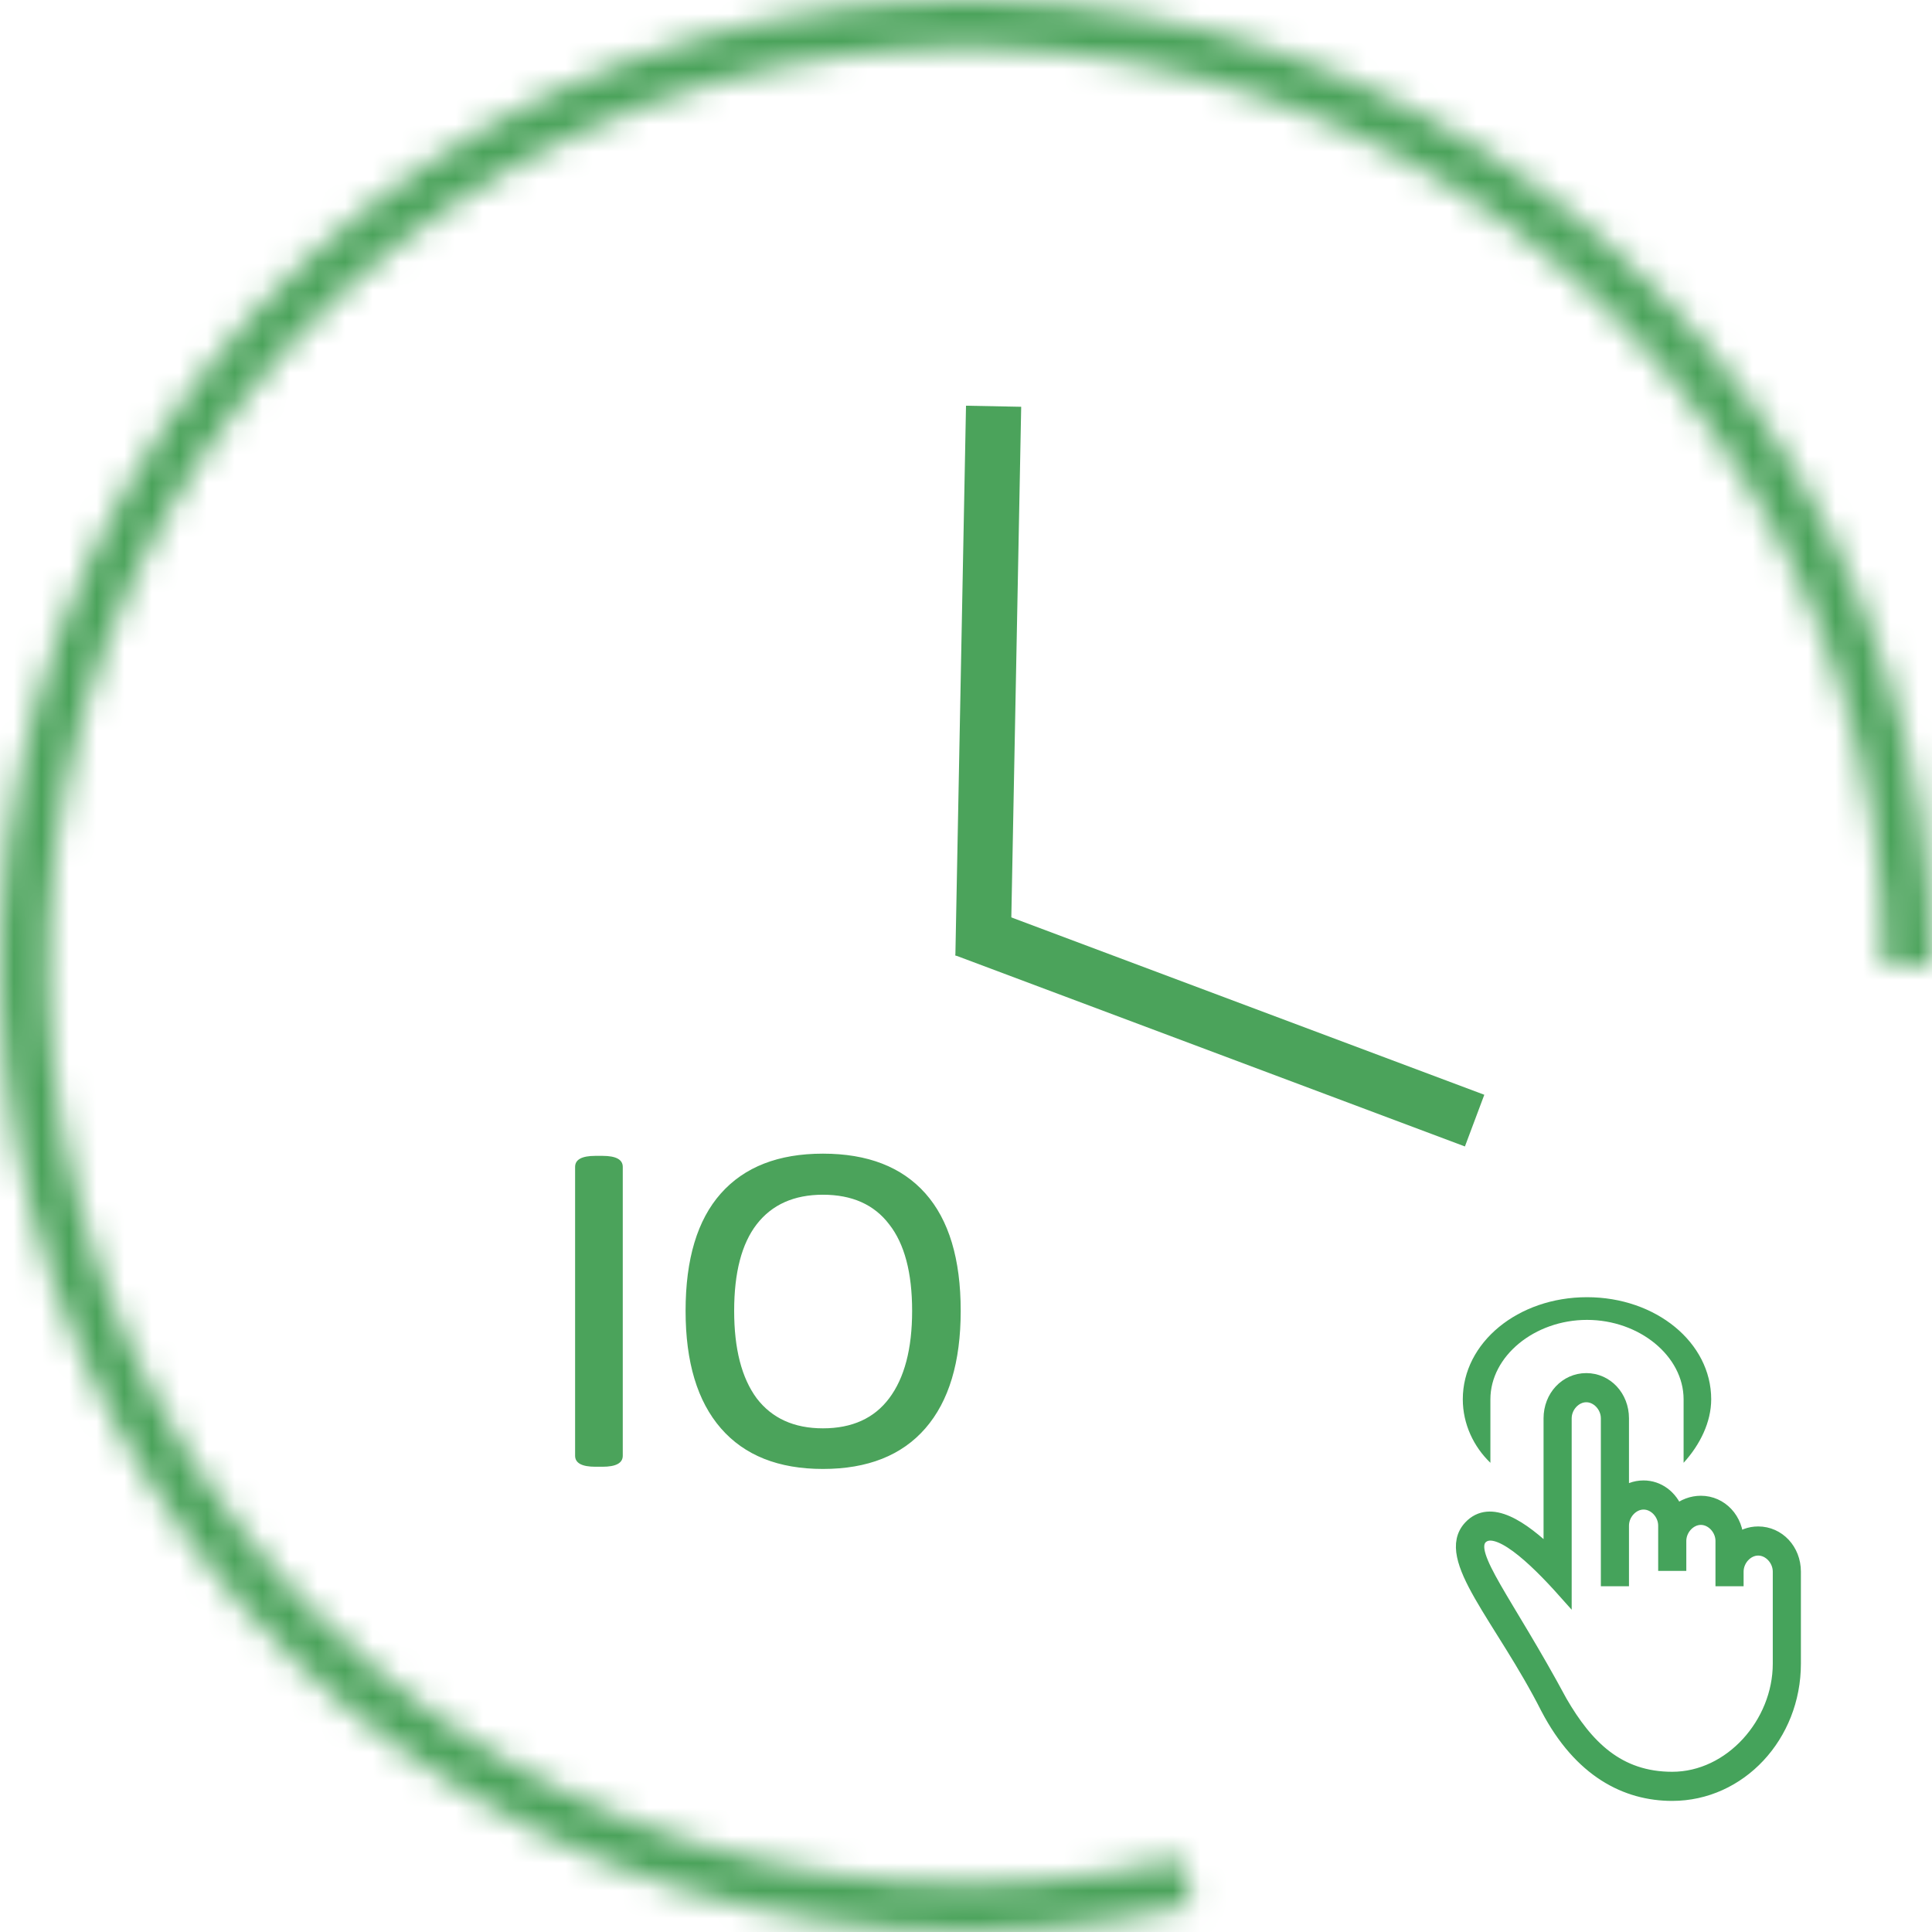
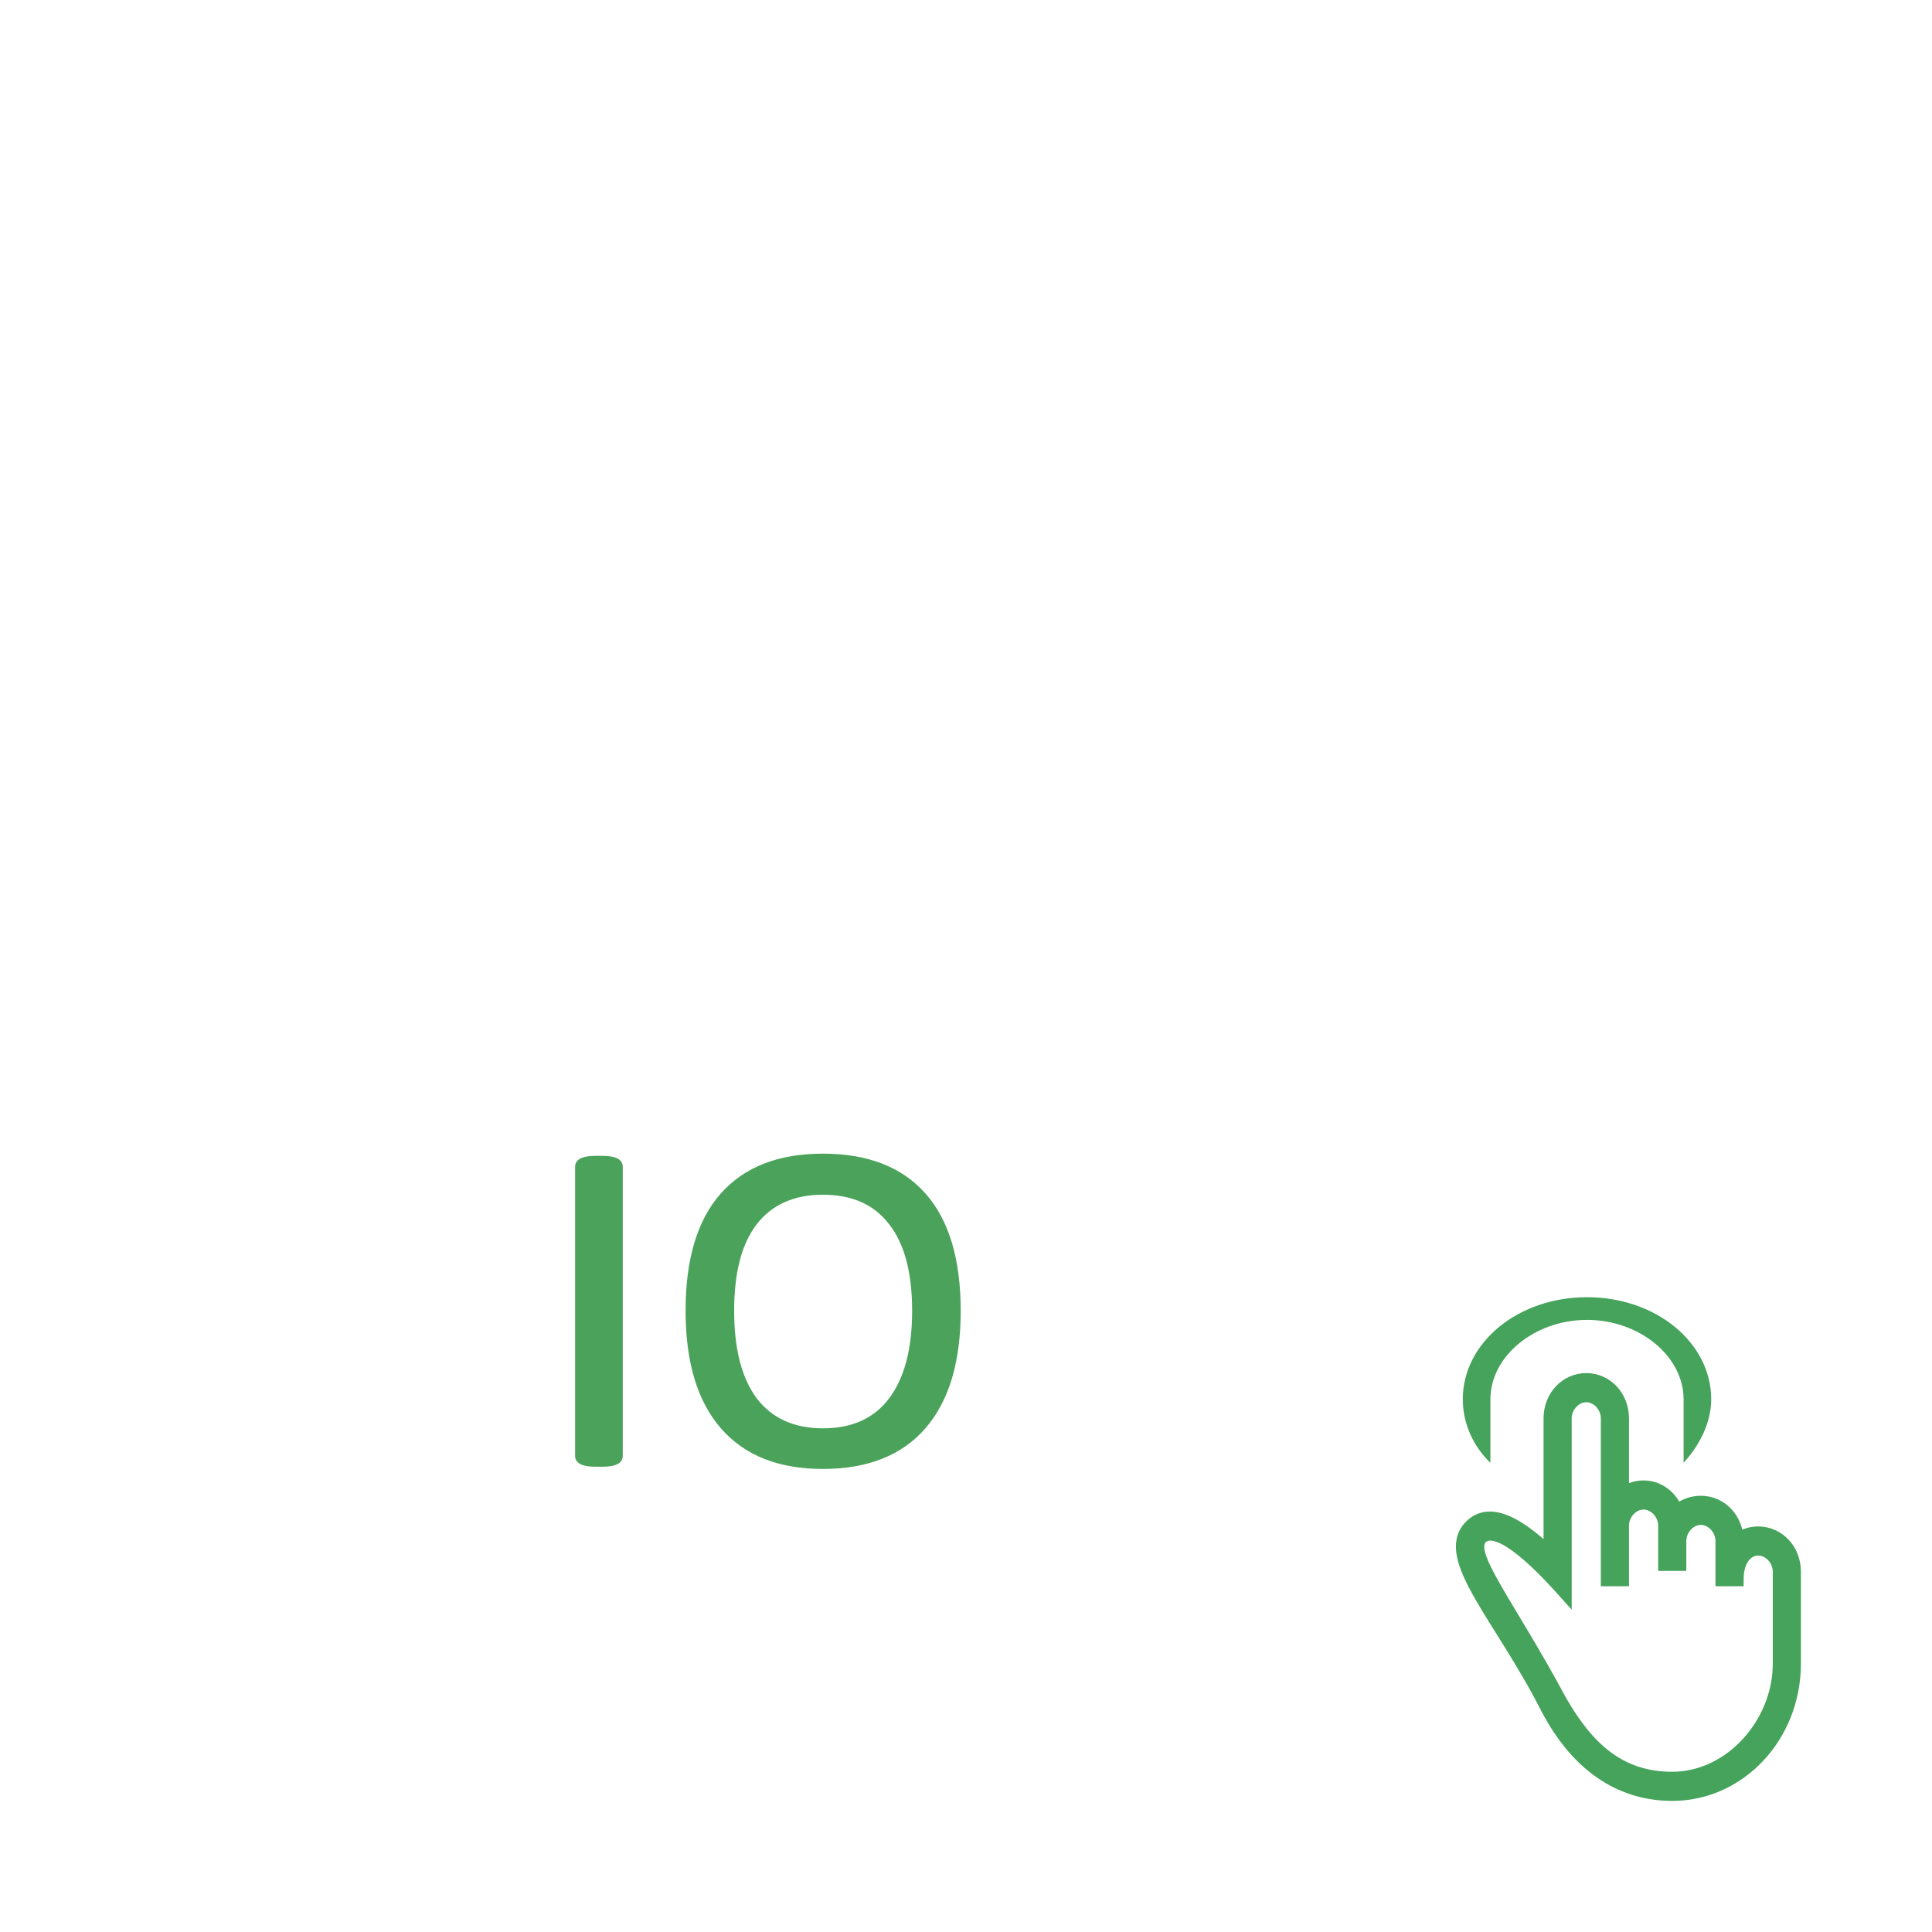
<svg xmlns="http://www.w3.org/2000/svg" width="70" height="70" viewBox="0 0 70 70" fill="none">
  <mask id="path-1-inside-1_12_22" fill="white">
-     <path d="M70 35C70 27.725 67.733 20.631 63.514 14.704C59.296 8.777 53.335 4.312 46.462 1.93C39.588 -0.452 32.142 -0.634 25.161 1.411C18.179 3.457 12.009 7.626 7.507 13.341C3.005 19.055 0.395 26.031 0.041 33.297C-0.312 40.563 1.607 47.76 5.532 53.885C9.457 60.01 15.193 64.759 21.943 67.473C28.693 70.187 36.12 70.731 43.193 69.028L42.787 67.341C36.065 68.959 29.006 68.443 22.59 65.864C16.175 63.284 10.723 58.77 6.993 52.949C3.262 47.127 1.438 40.288 1.774 33.382C2.111 26.476 4.591 19.846 8.87 14.415C13.148 8.983 19.013 5.02 25.649 3.076C32.284 1.133 39.36 1.305 45.893 3.569C52.426 5.833 58.092 10.077 62.101 15.71C66.111 21.343 68.265 28.086 68.265 35H70Z" />
-   </mask>
+     </mask>
  <path d="M70 35C70 27.725 67.733 20.631 63.514 14.704C59.296 8.777 53.335 4.312 46.462 1.93C39.588 -0.452 32.142 -0.634 25.161 1.411C18.179 3.457 12.009 7.626 7.507 13.341C3.005 19.055 0.395 26.031 0.041 33.297C-0.312 40.563 1.607 47.76 5.532 53.885C9.457 60.01 15.193 64.759 21.943 67.473C28.693 70.187 36.12 70.731 43.193 69.028L42.787 67.341C36.065 68.959 29.006 68.443 22.59 65.864C16.175 63.284 10.723 58.77 6.993 52.949C3.262 47.127 1.438 40.288 1.774 33.382C2.111 26.476 4.591 19.846 8.87 14.415C13.148 8.983 19.013 5.02 25.649 3.076C32.284 1.133 39.36 1.305 45.893 3.569C52.426 5.833 58.092 10.077 62.101 15.71C66.111 21.343 68.265 28.086 68.265 35H70Z" stroke="#4BA35B" stroke-width="4" stroke-linejoin="round" mask="url(#path-1-inside-1_12_22)" />
-   <line x1="36" y1="14.719" x2="35.615" y2="34.636" stroke="#4BA35B" stroke-width="2" />
-   <line x1="34.967" y1="33.679" x2="53.428" y2="40.602" stroke="#4BA35B" stroke-width="2" />
  <path d="M21.573 53.143C21.082 53.143 20.837 53.01 20.837 52.743V42.279C20.837 42.012 21.082 41.879 21.573 41.879H21.828C22.319 41.879 22.564 42.012 22.564 42.279V52.743C22.564 53.01 22.319 53.143 21.828 53.143H21.573ZM29.816 53.223C28.205 53.223 26.973 52.732 26.12 51.751C25.266 50.77 24.84 49.351 24.84 47.495C24.84 45.618 25.266 44.199 26.12 43.239C26.973 42.279 28.205 41.799 29.816 41.799C31.437 41.799 32.674 42.279 33.528 43.239C34.381 44.199 34.808 45.618 34.808 47.495C34.808 49.351 34.381 50.77 33.528 51.751C32.674 52.732 31.437 53.223 29.816 53.223ZM29.816 51.751C30.872 51.751 31.672 51.388 32.216 50.663C32.77 49.927 33.048 48.871 33.048 47.495C33.048 46.108 32.77 45.063 32.216 44.359C31.672 43.644 30.872 43.287 29.816 43.287C28.77 43.287 27.97 43.644 27.416 44.359C26.872 45.063 26.6 46.108 26.6 47.495C26.6 48.871 26.872 49.927 27.416 50.663C27.97 51.388 28.77 51.751 29.816 51.751Z" fill="#4BA35B" />
  <path d="M54 50.699C54 49.137 55.6 47.822 57.5 47.822C59.4 47.822 61 49.137 61 50.699V53C61.6 52.343 62 51.52 62 50.699C62 48.644 60 47 57.5 47C55 47 53 48.644 53 50.699C53 51.603 53.4 52.425 54 53V50.699Z" fill="#45A35B" />
-   <path d="M63.702 55.556C63.391 55.556 63.132 55.667 62.924 55.833C62.924 55.056 62.353 54.444 61.626 54.444C61.315 54.444 61.003 54.556 60.744 54.778C60.536 54.222 60.069 53.889 59.55 53.889C59.239 53.889 58.979 54 58.771 54.167V51.389C58.771 50.611 58.2 50 57.474 50C56.747 50 56.176 50.611 56.176 51.389V56.333C55.138 55.333 53.996 54.556 53.27 55.333C52.231 56.444 54.411 58.611 56.072 61.889C57.266 64.167 58.927 65 60.588 65C63.028 65 65 62.889 65 60.278V56.944C65 56.167 64.429 55.556 63.702 55.556ZM64.481 60.278C64.481 62.444 62.716 64.445 60.588 64.445C58.616 64.445 57.474 63.278 56.539 61.667C54.567 58 53.114 56.333 53.633 55.722C54.204 55.111 55.605 56.444 56.695 57.667V51.389C56.695 50.944 57.059 50.556 57.474 50.556C57.889 50.556 58.252 50.944 58.252 51.389V57.222H58.771V55.278C58.771 54.833 59.135 54.444 59.55 54.444C59.965 54.444 60.329 54.833 60.329 55.278V56.667H60.848V55.833C60.848 55.389 61.211 55 61.626 55C62.041 55 62.405 55.389 62.405 55.833V57.222H62.924V56.944C62.924 56.5 63.287 56.111 63.703 56.111C64.118 56.111 64.481 56.5 64.481 56.944L64.481 60.278Z" fill="#45A35B" stroke="#45A35B" stroke-width="0.5" />
+   <path d="M63.702 55.556C63.391 55.556 63.132 55.667 62.924 55.833C62.924 55.056 62.353 54.444 61.626 54.444C61.315 54.444 61.003 54.556 60.744 54.778C60.536 54.222 60.069 53.889 59.55 53.889C59.239 53.889 58.979 54 58.771 54.167V51.389C58.771 50.611 58.2 50 57.474 50C56.747 50 56.176 50.611 56.176 51.389V56.333C55.138 55.333 53.996 54.556 53.27 55.333C52.231 56.444 54.411 58.611 56.072 61.889C57.266 64.167 58.927 65 60.588 65C63.028 65 65 62.889 65 60.278V56.944C65 56.167 64.429 55.556 63.702 55.556ZM64.481 60.278C64.481 62.444 62.716 64.445 60.588 64.445C58.616 64.445 57.474 63.278 56.539 61.667C54.567 58 53.114 56.333 53.633 55.722C54.204 55.111 55.605 56.444 56.695 57.667V51.389C56.695 50.944 57.059 50.556 57.474 50.556C57.889 50.556 58.252 50.944 58.252 51.389V57.222H58.771V55.278C58.771 54.833 59.135 54.444 59.55 54.444C59.965 54.444 60.329 54.833 60.329 55.278V56.667H60.848V55.833C60.848 55.389 61.211 55 61.626 55C62.041 55 62.405 55.389 62.405 55.833V57.222H62.924C62.924 56.5 63.287 56.111 63.703 56.111C64.118 56.111 64.481 56.5 64.481 56.944L64.481 60.278Z" fill="#45A35B" stroke="#45A35B" stroke-width="0.5" />
</svg>